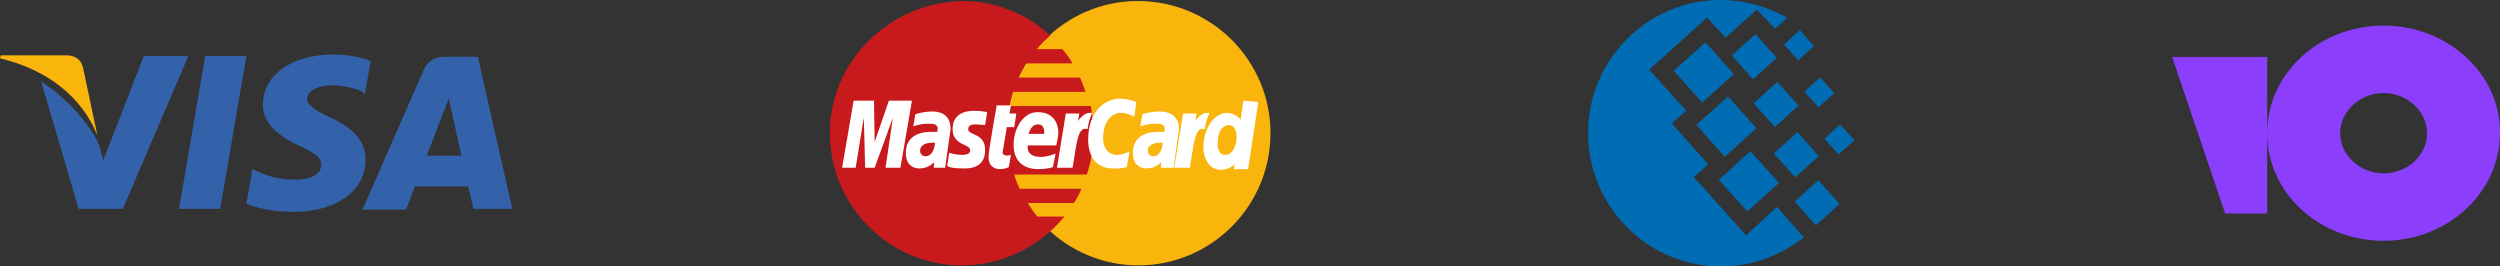
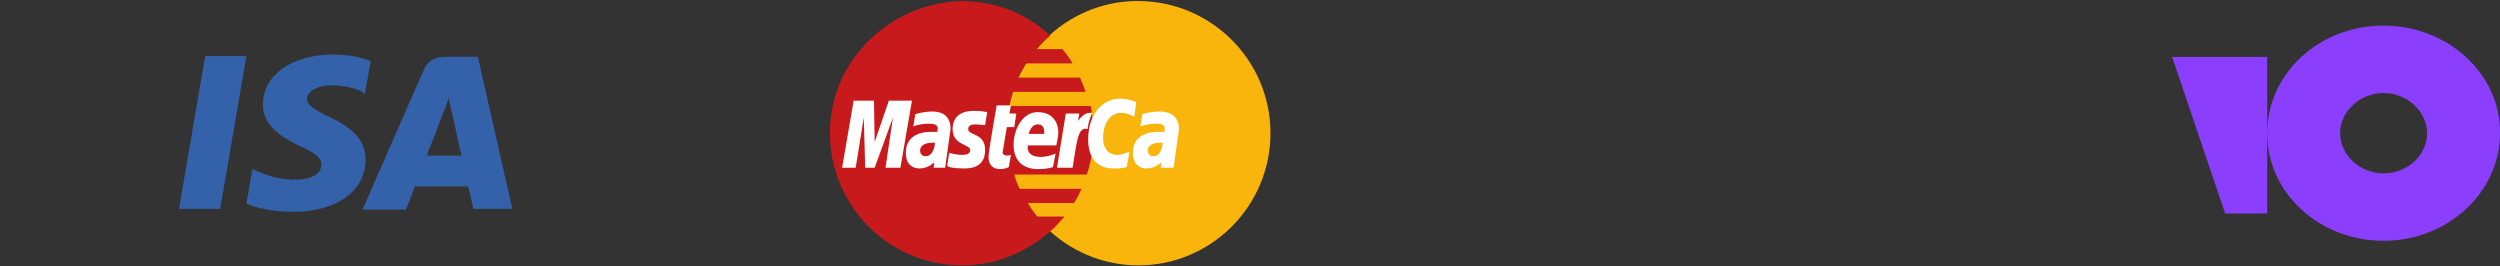
<svg xmlns="http://www.w3.org/2000/svg" width="244" height="26" viewBox="0 0 244 26" fill="none">
  <rect x="0" y="0" width="244" height="26" fill="#333333" stroke="none" />
  <path d="M46.637 5.544H43.494C42.544 5.544 41.813 5.836 41.374 6.787L35.38 20.456H39.62C39.62 20.456 40.351 18.629 40.497 18.19C40.936 18.19 45.102 18.19 45.687 18.19C45.833 18.702 46.199 20.383 46.199 20.383H50L46.637 5.544ZM41.667 15.12C42.032 14.243 43.275 10.953 43.275 10.953C43.275 11.026 43.64 10.076 43.786 9.564L44.079 10.88C44.079 10.88 44.883 14.462 45.029 15.193H41.667V15.12Z" fill="#3362AB" />
-   <path d="M35.672 15.559C35.672 18.629 32.895 20.675 28.582 20.675C26.754 20.675 25 20.31 24.05 19.871L24.634 16.509L25.146 16.728C26.462 17.313 27.339 17.532 28.947 17.532C30.117 17.532 31.36 17.094 31.36 16.07C31.36 15.412 30.848 14.974 29.24 14.243C27.705 13.512 25.658 12.342 25.658 10.222C25.658 7.298 28.509 5.325 32.529 5.325C34.064 5.325 35.38 5.617 36.184 5.982L35.599 9.199L35.307 8.906C34.576 8.614 33.626 8.322 32.237 8.322C30.702 8.395 29.971 9.053 29.971 9.637C29.971 10.295 30.848 10.807 32.237 11.465C34.576 12.561 35.672 13.804 35.672 15.559Z" fill="#3362AB" />
-   <path d="M0 5.69L0.073 5.398H6.36C7.237 5.398 7.895 5.69 8.114 6.64L9.503 13.219C8.114 9.711 4.898 6.86 0 5.69Z" fill="#F9B50B" />
-   <path d="M18.348 5.544L11.988 20.383H7.675L4.02 7.956C6.652 9.637 8.845 12.269 9.649 14.097L10.088 15.632L14.035 5.471H18.348V5.544Z" fill="#3362AB" />
+   <path d="M35.672 15.559C35.672 18.629 32.895 20.675 28.582 20.675C26.754 20.675 25 20.31 24.05 19.871L24.634 16.509C26.462 17.313 27.339 17.532 28.947 17.532C30.117 17.532 31.36 17.094 31.36 16.07C31.36 15.412 30.848 14.974 29.24 14.243C27.705 13.512 25.658 12.342 25.658 10.222C25.658 7.298 28.509 5.325 32.529 5.325C34.064 5.325 35.38 5.617 36.184 5.982L35.599 9.199L35.307 8.906C34.576 8.614 33.626 8.322 32.237 8.322C30.702 8.395 29.971 9.053 29.971 9.637C29.971 10.295 30.848 10.807 32.237 11.465C34.576 12.561 35.672 13.804 35.672 15.559Z" fill="#3362AB" />
  <path d="M20.029 5.471H24.05L21.491 20.383H17.471L20.029 5.471Z" fill="#3362AB" />
  <path d="M124 13C124 20.078 118.245 25.9 111.1 25.9C104.022 25.9 98.2 20.078 98.2 13C98.2 5.922 103.955 0.1 111.034 0.1C118.245 0.1 124 5.922 124 13Z" fill="#F9B50B" />
  <path d="M106.734 13.066C106.734 12.14 106.602 11.214 106.469 10.354H98.531C98.597 9.891 98.729 9.494 98.862 8.965H105.94C105.808 8.502 105.609 8.038 105.411 7.575H99.391C99.589 7.112 99.854 6.715 100.118 6.186H104.683C104.418 5.723 104.088 5.26 103.691 4.797H101.177C101.574 4.334 101.971 3.937 102.5 3.474C100.251 1.357 97.208 0.1 93.834 0.1C86.822 0.298 81 5.922 81 13C81 20.078 86.755 25.9 93.9 25.9C97.274 25.9 100.251 24.577 102.566 22.526C103.029 22.129 103.426 21.666 103.889 21.137H101.243C100.912 20.74 100.582 20.277 100.317 19.814H104.815C105.08 19.417 105.345 18.954 105.543 18.425H99.523C99.325 18.028 99.126 17.565 98.994 17.035H106.072C106.469 15.845 106.734 14.521 106.734 13.066Z" fill="#C8191C" />
  <path d="M98.465 16.308L98.663 15.117C98.597 15.117 98.465 15.183 98.332 15.183C97.869 15.183 97.803 14.918 97.869 14.786L98.266 12.405H98.994L99.192 11.082H98.531L98.663 10.288H97.274C97.274 10.288 96.48 14.786 96.48 15.315C96.48 16.109 96.943 16.506 97.605 16.506C98.001 16.506 98.332 16.374 98.465 16.308Z" fill="white" />
  <path d="M98.928 14.125C98.928 16.043 100.251 16.506 101.309 16.506C102.302 16.506 102.765 16.308 102.765 16.308L103.029 14.985C103.029 14.985 102.302 15.315 101.574 15.315C100.052 15.315 100.317 14.191 100.317 14.191H103.095C103.095 14.191 103.294 13.331 103.294 12.934C103.294 12.074 102.831 10.949 101.309 10.949C99.986 10.883 98.928 12.405 98.928 14.125ZM101.309 12.14C102.037 12.14 101.905 13 101.905 13.066H100.383C100.449 13 100.582 12.14 101.309 12.14Z" fill="white" />
  <path d="M109.975 16.308L110.24 14.786C110.24 14.786 109.578 15.117 109.049 15.117C108.123 15.117 107.66 14.389 107.66 13.529C107.66 11.875 108.454 11.015 109.446 11.015C110.108 11.015 110.703 11.412 110.703 11.412L110.902 9.957C110.902 9.957 110.108 9.626 109.314 9.626C107.726 9.626 106.205 11.015 106.205 13.595C106.205 15.315 106.998 16.44 108.652 16.44C109.248 16.506 109.975 16.308 109.975 16.308Z" fill="white" />
  <path d="M90.989 10.883C90.063 10.883 89.335 11.148 89.335 11.148L89.137 12.338C89.137 12.338 89.732 12.074 90.659 12.074C91.122 12.074 91.519 12.14 91.519 12.537C91.519 12.802 91.452 12.868 91.452 12.868H90.857C89.666 12.868 88.409 13.331 88.409 14.918C88.409 16.175 89.203 16.44 89.732 16.44C90.659 16.44 91.122 15.845 91.188 15.845L91.122 16.374H92.246L92.775 12.603C92.775 10.949 91.452 10.883 90.989 10.883ZM91.254 13.926C91.254 14.125 91.122 15.249 90.328 15.249C89.931 15.249 89.799 14.918 89.799 14.72C89.799 14.389 89.997 13.926 91.055 13.926C91.188 13.926 91.254 13.926 91.254 13.926Z" fill="white" />
  <path d="M94.098 16.44C94.429 16.44 96.149 16.506 96.149 14.654C96.149 12.934 94.495 13.265 94.495 12.603C94.495 12.272 94.76 12.14 95.223 12.14C95.421 12.14 96.149 12.206 96.149 12.206L96.348 10.949C96.348 10.949 95.885 10.817 95.025 10.817C94.032 10.817 92.974 11.214 92.974 12.603C92.974 14.191 94.694 14.058 94.694 14.654C94.694 15.051 94.231 15.117 93.9 15.117C93.305 15.117 92.643 14.918 92.643 14.918L92.445 16.175C92.577 16.308 92.974 16.44 94.098 16.44Z" fill="white" />
-   <path d="M121.354 9.825L121.089 11.677C121.089 11.677 120.56 11.015 119.766 11.015C118.509 11.015 117.451 12.537 117.451 14.323C117.451 15.448 117.98 16.572 119.171 16.572C119.965 16.572 120.494 16.043 120.494 16.043L120.428 16.506H121.817L122.809 9.957L121.354 9.825ZM120.692 13.397C120.692 14.125 120.362 15.117 119.568 15.117C119.105 15.117 118.84 14.72 118.84 13.992C118.84 12.868 119.303 12.206 119.965 12.206C120.428 12.272 120.692 12.603 120.692 13.397Z" fill="white" />
  <path d="M83.514 16.374L84.308 11.478L84.44 16.374H85.366L87.152 11.478L86.425 16.374H87.88L89.005 9.825H86.755L85.366 13.86L85.3 9.825H83.315L82.191 16.374H83.514Z" fill="white" />
  <path d="M104.683 16.374C105.08 14.125 105.146 12.272 106.138 12.603C106.271 11.743 106.469 11.346 106.602 11.015H106.337C105.741 11.015 105.212 11.809 105.212 11.809L105.345 11.082H104.021L103.161 16.374H104.683Z" fill="white" />
  <path d="M113.151 10.883C112.225 10.883 111.497 11.148 111.497 11.148L111.298 12.338C111.298 12.338 111.894 12.074 112.82 12.074C113.283 12.074 113.68 12.14 113.68 12.537C113.68 12.802 113.614 12.868 113.614 12.868H113.018C111.828 12.868 110.571 13.331 110.571 14.918C110.571 16.175 111.365 16.44 111.894 16.44C112.82 16.44 113.283 15.845 113.349 15.845L113.283 16.374H114.54L115.069 12.603C115.069 10.949 113.614 10.883 113.151 10.883ZM113.481 13.926C113.481 14.125 113.349 15.249 112.555 15.249C112.158 15.249 112.026 14.918 112.026 14.72C112.026 14.389 112.225 13.926 113.283 13.926C113.415 13.926 113.415 13.926 113.481 13.926Z" fill="white" />
-   <path d="M116.128 16.374C116.525 14.125 116.591 12.272 117.583 12.603C117.715 11.743 117.914 11.346 118.046 11.015H117.781C117.186 11.015 116.657 11.809 116.657 11.809L116.789 11.082H115.466L114.606 16.374H116.128Z" fill="white" />
-   <path d="M167.938 0.002C169.967 0.002 171.897 0.473 173.628 1.317C173.9 1.441 174.173 1.59 174.444 1.74L173.257 2.808L171.477 0.945L168.409 3.676L166.603 1.715L160.962 6.806L164.574 10.804L163.164 12.044L166.727 16.043L165.317 17.284L170.414 22.971L173.431 20.189L176.054 23.17C175.534 23.568 174.965 23.966 174.348 24.313C172.467 25.381 170.29 26 167.963 26C160.814 26 155 20.166 155 12.989C154.976 5.862 160.79 0 167.939 0L167.938 0.002ZM165.563 12.194L168.656 9.412L171.427 12.517L168.333 15.298L165.563 12.194ZM167.764 17.558L170.834 14.752L173.628 17.856L170.535 20.639L167.764 17.558ZM163.362 6.904L166.454 4.124L169.226 7.227L166.132 10.01L163.362 6.904ZM169.027 5.415L171.327 3.329L173.406 5.638L171.104 7.749L169.026 5.415H169.027ZM173.133 14.975L175.433 12.89L177.512 15.223L175.211 17.311L173.133 14.975ZM175.162 19.669L177.463 17.583L179.54 19.892L177.239 22.003L175.162 19.669ZM176.102 8.94L177.636 7.551L179.021 9.09L177.488 10.48L176.102 8.94ZM174.123 4.346L175.657 2.932L177.043 4.496L175.509 5.888L174.123 4.346ZM178.058 13.536L179.591 12.145L181 13.685L179.441 15.075L178.058 13.536ZM171.155 10.083L173.456 7.998L175.534 10.307L173.234 12.393L171.155 10.083Z" fill="#006CB4" />
  <path d="M232.638 2.5C226.31 2.5 221.276 7.218 221.276 13C221.276 18.848 226.382 23.5 232.638 23.5C238.894 23.5 243.999 18.782 243.999 13C244.071 7.218 238.894 2.5 232.638 2.5ZM232.638 16.921C230.337 16.921 228.395 15.127 228.395 13C228.395 10.873 230.337 9.079 232.638 9.079C234.939 9.079 236.88 10.873 236.88 13C236.88 15.127 235.011 16.921 232.638 16.921Z" fill="#8B3FFD" />
  <path d="M221.276 5.557V20.842H217.177L212 5.557H221.276Z" fill="#8B3FFD" />
</svg>